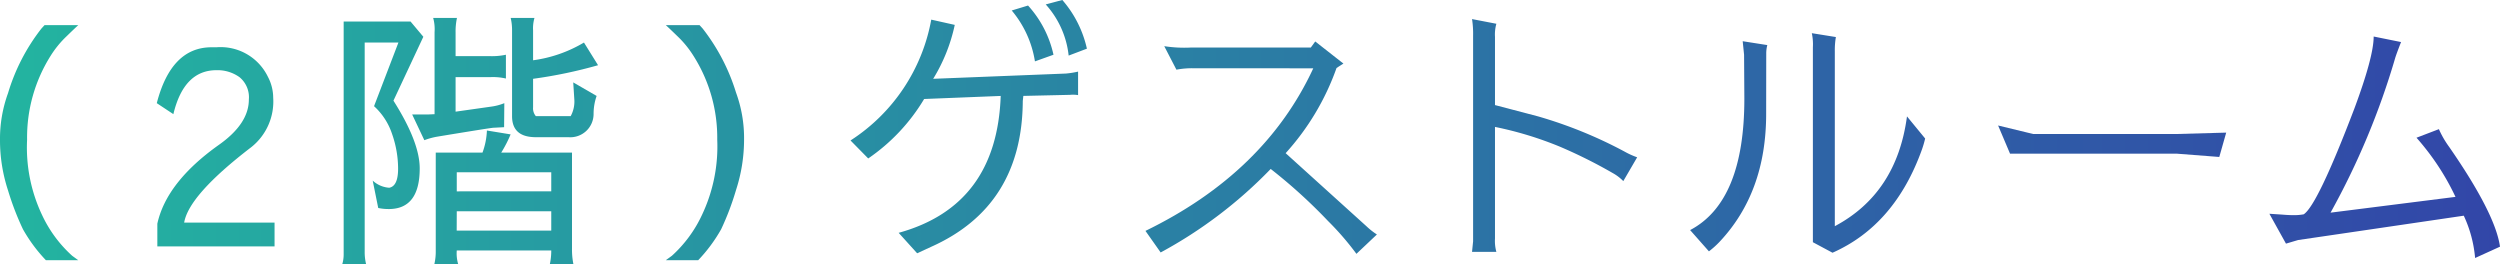
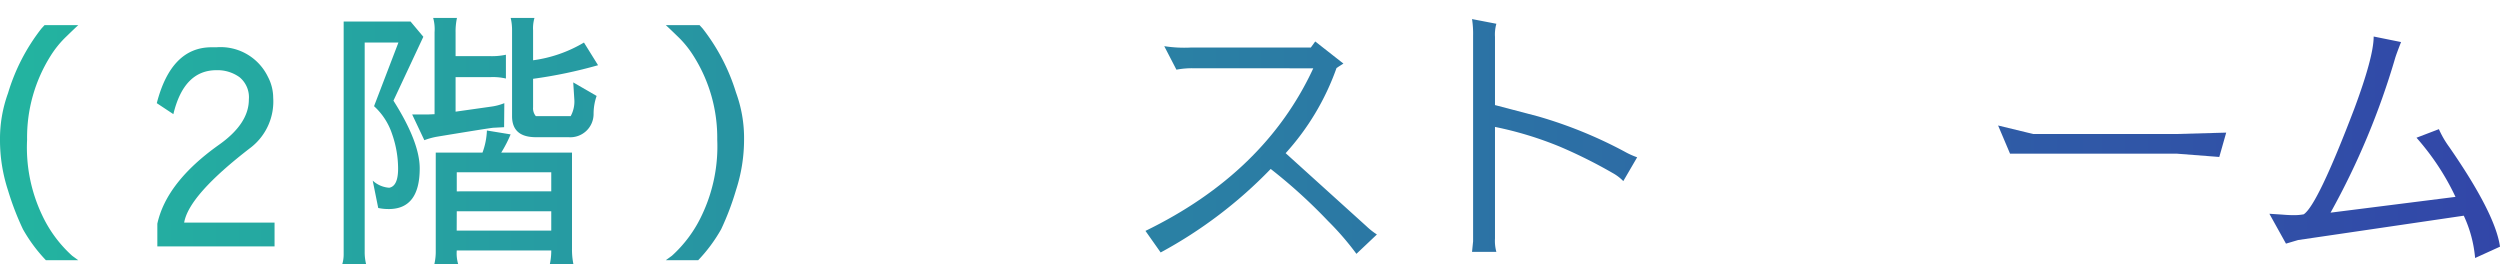
<svg xmlns="http://www.w3.org/2000/svg" width="235.071" height="24.83" viewBox="0 0 235.071 24.83">
  <defs>
    <style>.cls-1{fill:url(#新規グラデーションスウォッチ_1);}</style>
    <linearGradient id="新規グラデーションスウォッチ_1" y1="12.415" x2="235.071" y2="12.415" gradientUnits="userSpaceOnUse">
      <stop offset="0" stop-color="#23b4a0" />
      <stop offset="1" stop-color="#3246a8" />
    </linearGradient>
  </defs>
  <g id="レイヤー_2" data-name="レイヤー 2">
    <g id="contents">
      <path class="cls-1" d="M0,13.182a12.579,12.579,0,0,1,.754-4.42A18.419,18.419,0,0,1,3.9,2.678l.287-.312H7.357c-.172.155-.537.5-1.091,1.04A9.4,9.4,0,0,0,4.758,5.252a14.391,14.391,0,0,0-2.21,7.878,14.816,14.816,0,0,0,1.4,7.072A11.98,11.98,0,0,0,6.786,24.05l.571.416H4.315a14.537,14.537,0,0,1-2.157-2.912,26.053,26.053,0,0,1-1.4-3.64A15.173,15.173,0,0,1,0,13.182Z" />
      <path class="cls-1" d="M20.358,6.6q-3.069,0-4.056,4.133L14.742,9.7Q16.1,4.445,19.89,4.445h.468a4.94,4.94,0,0,1,4.836,2.783,4.233,4.233,0,0,1,.494,1.95,5.478,5.478,0,0,1-2.054,4.654q-5.876,4.5-6.318,7.1h8.5v2.236H14.794V21.034q.858-3.9,5.746-7.385,2.859-2,2.86-4.29a2.443,2.443,0,0,0-.883-2.105A3.543,3.543,0,0,0,20.358,6.6Z" />
      <path class="cls-1" d="M36.6,17.653q.832-.154.833-1.794a9.889,9.889,0,0,0-.572-3.275,6.137,6.137,0,0,0-1.69-2.6L37.463,4H34.291V23.66a4.82,4.82,0,0,0,.13,1.17H32.185a3.157,3.157,0,0,0,.129-.936V2.027h6.292l1.2,1.431L36.995,9.464q2.471,3.9,2.47,6.37,0,3.822-2.912,3.822a4.579,4.579,0,0,1-.989-.1l-.519-2.574A2.537,2.537,0,0,0,36.6,17.653Zm9.8-5.641q-.208,0-5.253.832a6.566,6.566,0,0,0-1.247.338l-1.144-2.418h1.482l.624-.027V3.016a3.917,3.917,0,0,0-.131-1.327h2.237a5.947,5.947,0,0,0-.13,1.353V5.277h3.172a6.315,6.315,0,0,0,1.56-.13V7.384a5.331,5.331,0,0,0-1.482-.13h-3.25V10.5l3.3-.468A5.1,5.1,0,0,0,47.421,9.7L47.4,11.96Zm1.612.624a11.813,11.813,0,0,1-.884,1.716h6.656v9.074a6.888,6.888,0,0,0,.13,1.4h-2.21a6.031,6.031,0,0,0,.13-1.274H42.949a3.54,3.54,0,0,0,.13,1.274H40.843a5.134,5.134,0,0,0,.13-1.144V14.352h4.394a6.7,6.7,0,0,0,.416-2.081Zm3.822,5.356V16.2H42.949v1.794Zm-8.892,3.692h8.892v-1.82H42.949ZM53.661,10.92A2.869,2.869,0,0,0,54,9.308l-.1-1.56L56.1,9.021a5.091,5.091,0,0,0-.286,1.691A2.188,2.188,0,0,1,53.453,12.9H50.385q-2.236,0-2.237-1.976V2.859a4.885,4.885,0,0,0-.129-1.17h2.236a3.494,3.494,0,0,0-.13,1.17V5.668A12.619,12.619,0,0,0,54.909,4l1.325,2.132A43.657,43.657,0,0,1,50.125,7.41v2.678a1.135,1.135,0,0,0,.26.832Z" />
      <path class="cls-1" d="M69.209,17.861a25.38,25.38,0,0,1-1.4,3.693,14.508,14.508,0,0,1-2.158,2.912H62.605l.572-.416A11.994,11.994,0,0,0,66.011,20.2a15.027,15.027,0,0,0,1.43-7.072,14.359,14.359,0,0,0-2.236-7.878A9.436,9.436,0,0,0,63.7,3.406c-.554-.537-.919-.885-1.092-1.04h3.172l.286.312A18.715,18.715,0,0,1,69.209,8.71a12.445,12.445,0,0,1,.754,4.42A15.321,15.321,0,0,1,69.209,17.861Z" />
-       <path class="cls-1" d="M79.973,13.208A17.143,17.143,0,0,0,87.564,1.846l2.21.494a16.054,16.054,0,0,1-2.028,5.07l12.481-.494a8.264,8.264,0,0,0,1.143-.183v2.21a2.935,2.935,0,0,0-.754-.025l-4.393.1-.052.469q-.053,9.906-8.633,13.728l-1.3.6L84.5,21.892q9.23-2.548,9.595-12.871l-7.2.287A17.862,17.862,0,0,1,81.637,14.9ZM96.665.52a10.089,10.089,0,0,1,2.392,4.627l-1.743.624A9.805,9.805,0,0,0,95.131.987ZM99.889,0A10.422,10.422,0,0,1,102.2,4.576l-1.716.65A8.524,8.524,0,0,0,98.328.416Z" />
      <path class="cls-1" d="M109.473,4.342a12.337,12.337,0,0,0,2.469.13h11.311l.416-.573,2.651,2.08c-.224.14-.441.278-.649.417a23.686,23.686,0,0,1-4.784,8.007l7.592,6.865a6.673,6.673,0,0,0,.988.78l-1.924,1.82a26.649,26.649,0,0,0-2.678-3.095,49.431,49.431,0,0,0-5.383-4.887,42.31,42.31,0,0,1-10.347,7.852l-1.43-2.028q11.23-5.462,15.781-15.288H112.358a7.835,7.835,0,0,0-1.741.13Z" />
      <path class="cls-1" d="M152.636,17.029a4.219,4.219,0,0,0-.989-.754,46.243,46.243,0,0,0-4.939-2.469,33.344,33.344,0,0,0-6.137-1.872v10.5a3.839,3.839,0,0,0,.13,1.248h-2.288l.1-.988V3.354a8.9,8.9,0,0,0-.1-1.56l2.288.441a3.73,3.73,0,0,0-.13,1.223V9.88l4.057,1.065a41.541,41.541,0,0,1,8.111,3.3,7.607,7.607,0,0,0,1.2.546Z" />
-       <path class="cls-1" d="M166.069,10.712q0,7.384-4.394,12.038a8.289,8.289,0,0,1-.987.884l-1.769-2q5.1-2.677,5.1-12.35,0-.08-.026-4.135l-.13-1.273,2.314.363a3.144,3.144,0,0,0-.1.807Zm14.95,2.313a9.957,9.957,0,0,1-.286.989q-2.549,7.149-8.424,9.75l-1.846-.989V4.445a5.052,5.052,0,0,0-.1-1.325l2.262.363a7.264,7.264,0,0,0-.1,1.327V21.268q5.823-3.095,6.786-10.323Z" />
      <path class="cls-1" d="M187.878,11.8l3.3.8h13.468l4.68-.13-.65,2.289-4.03-.312H189Z" />
      <path class="cls-1" d="M230.885,18.512a23.15,23.15,0,0,0-2.86-4.6q-.39-.494-.806-.962l2.106-.806a8.882,8.882,0,0,0,.962,1.664q4.342,6.266,4.784,9.386l-2.34,1.066a11.8,11.8,0,0,0-1.066-3.979l-7.787,1.145q-3.888.573-7.787,1.143l-1.144.339-1.56-2.808,1.2.078q.571.052,1.092.052a4.759,4.759,0,0,0,.936-.079q1.3-.857,4.758-9.931,1.819-4.889,1.82-6.786l2.574.52q-.417,1.067-.546,1.482a70.807,70.807,0,0,1-6.084,14.56Z" />
    </g>
  </g>
</svg>